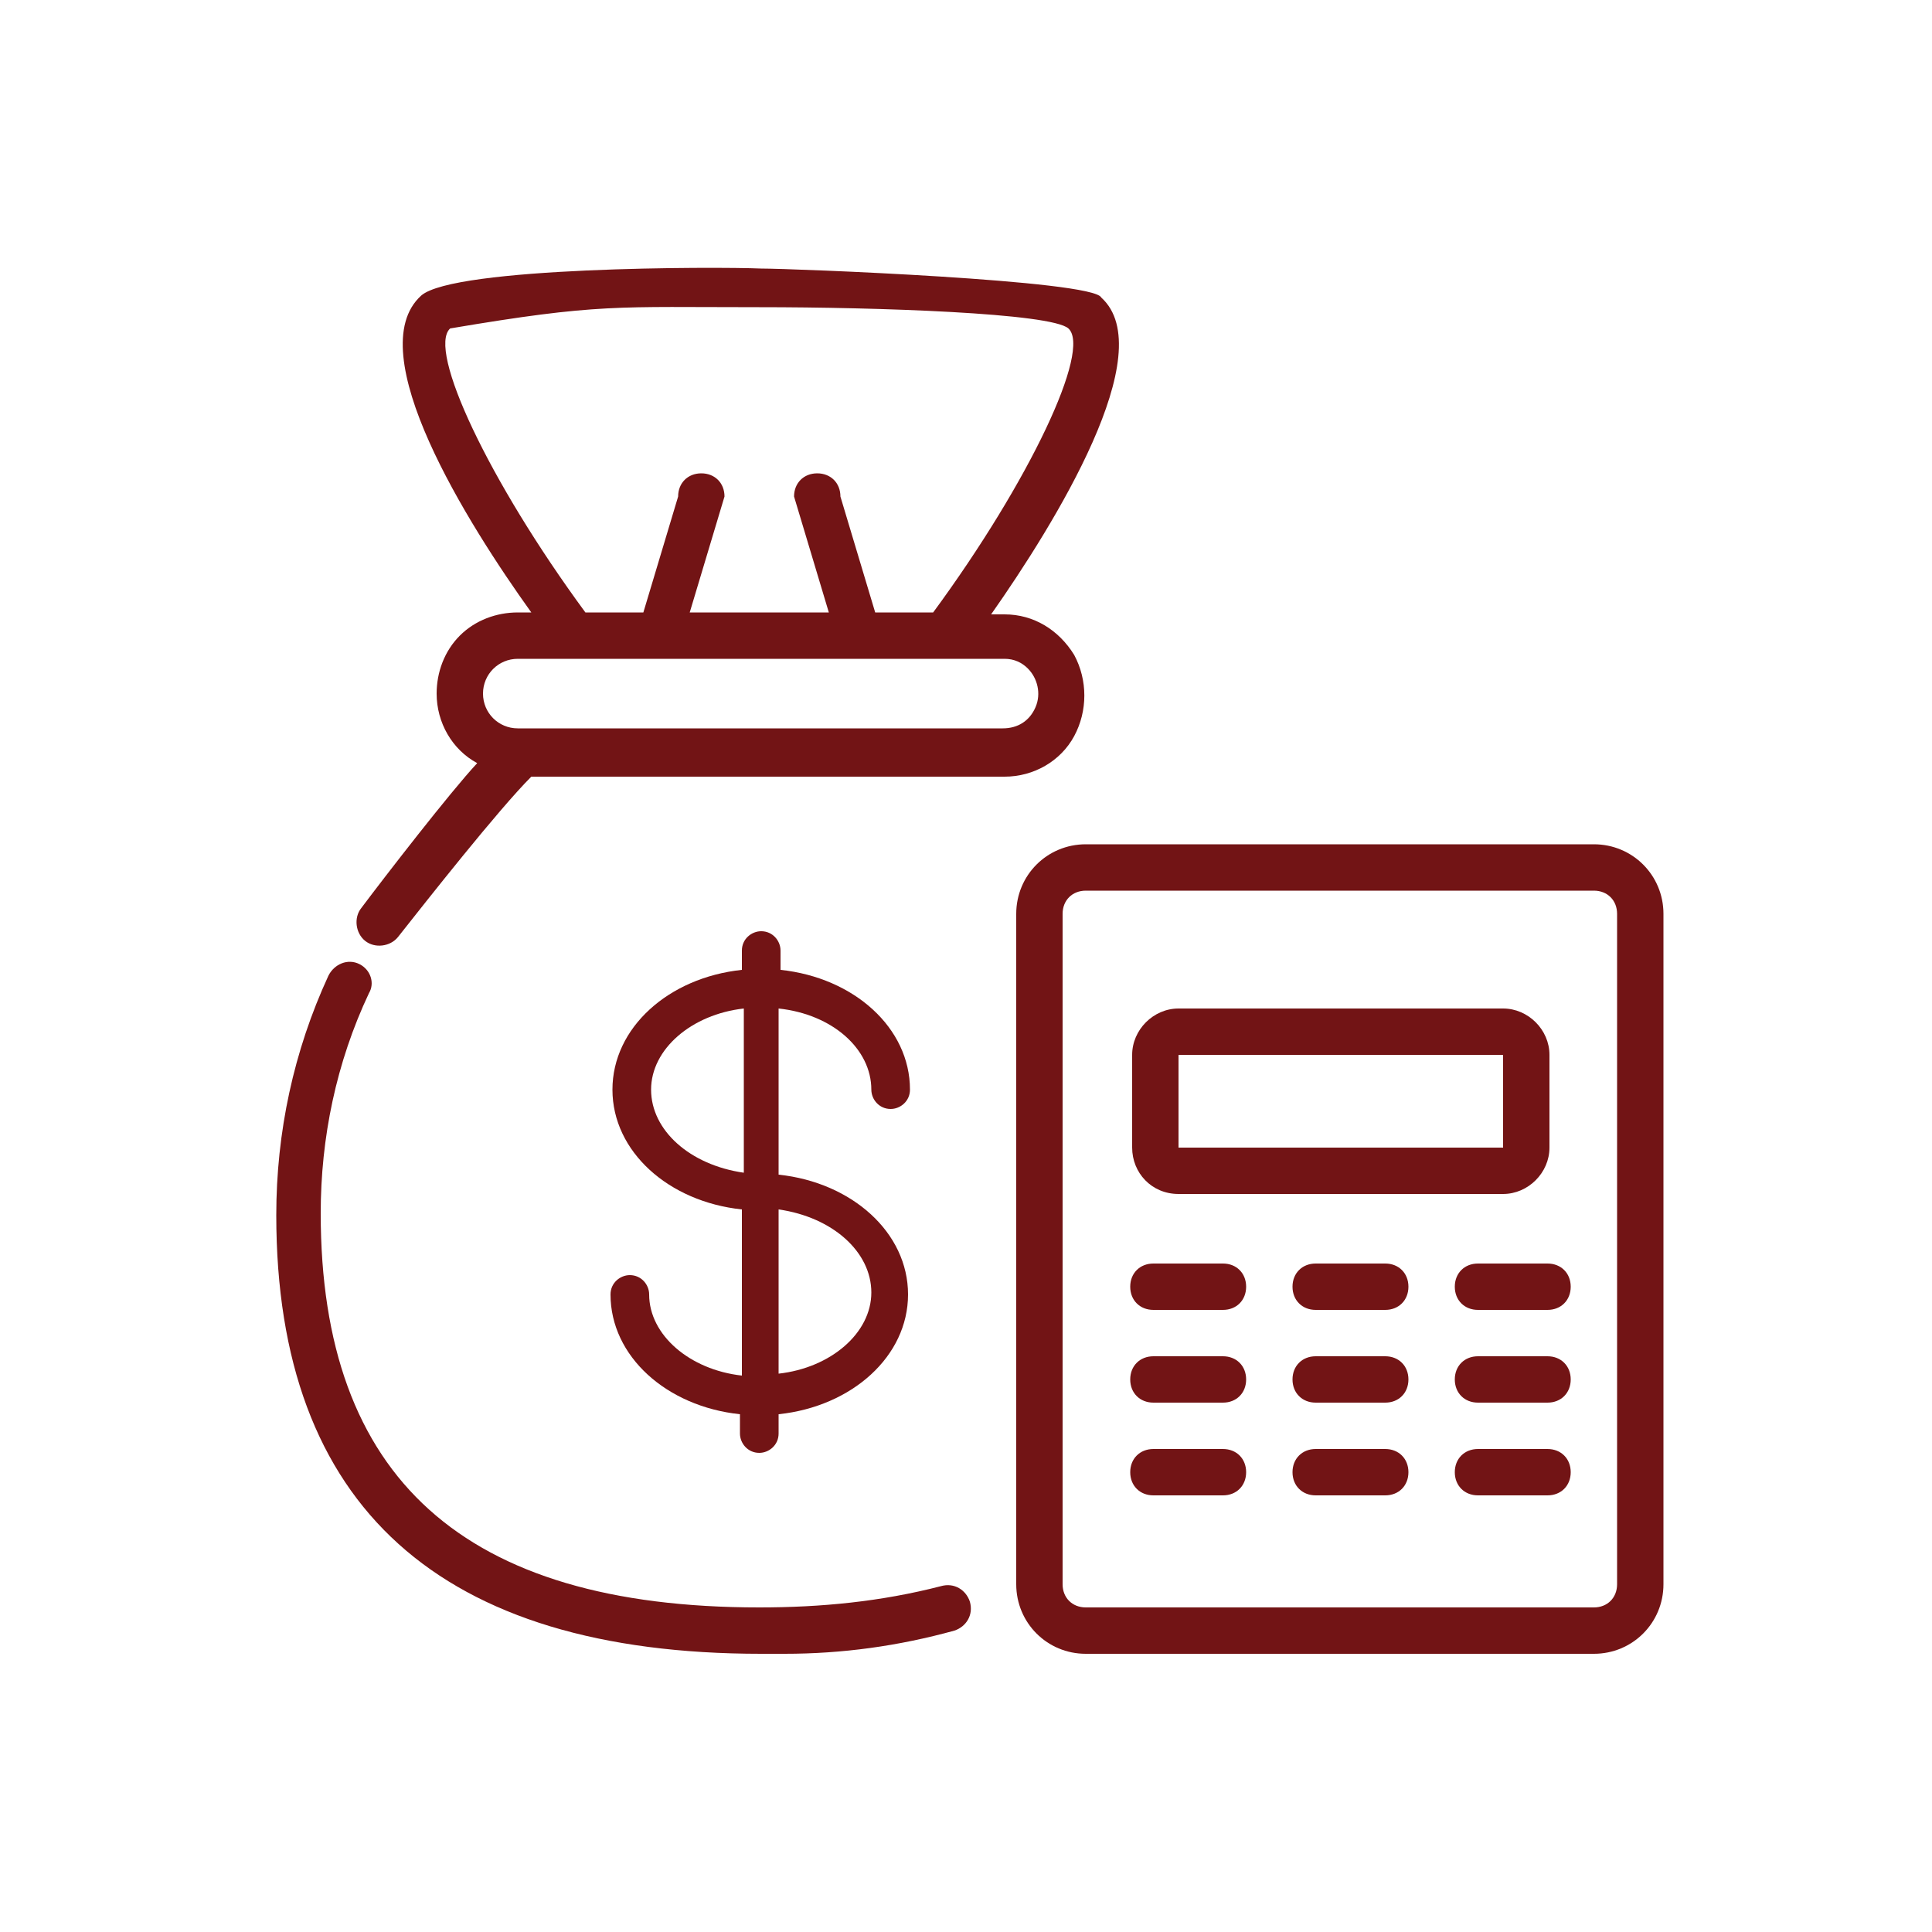
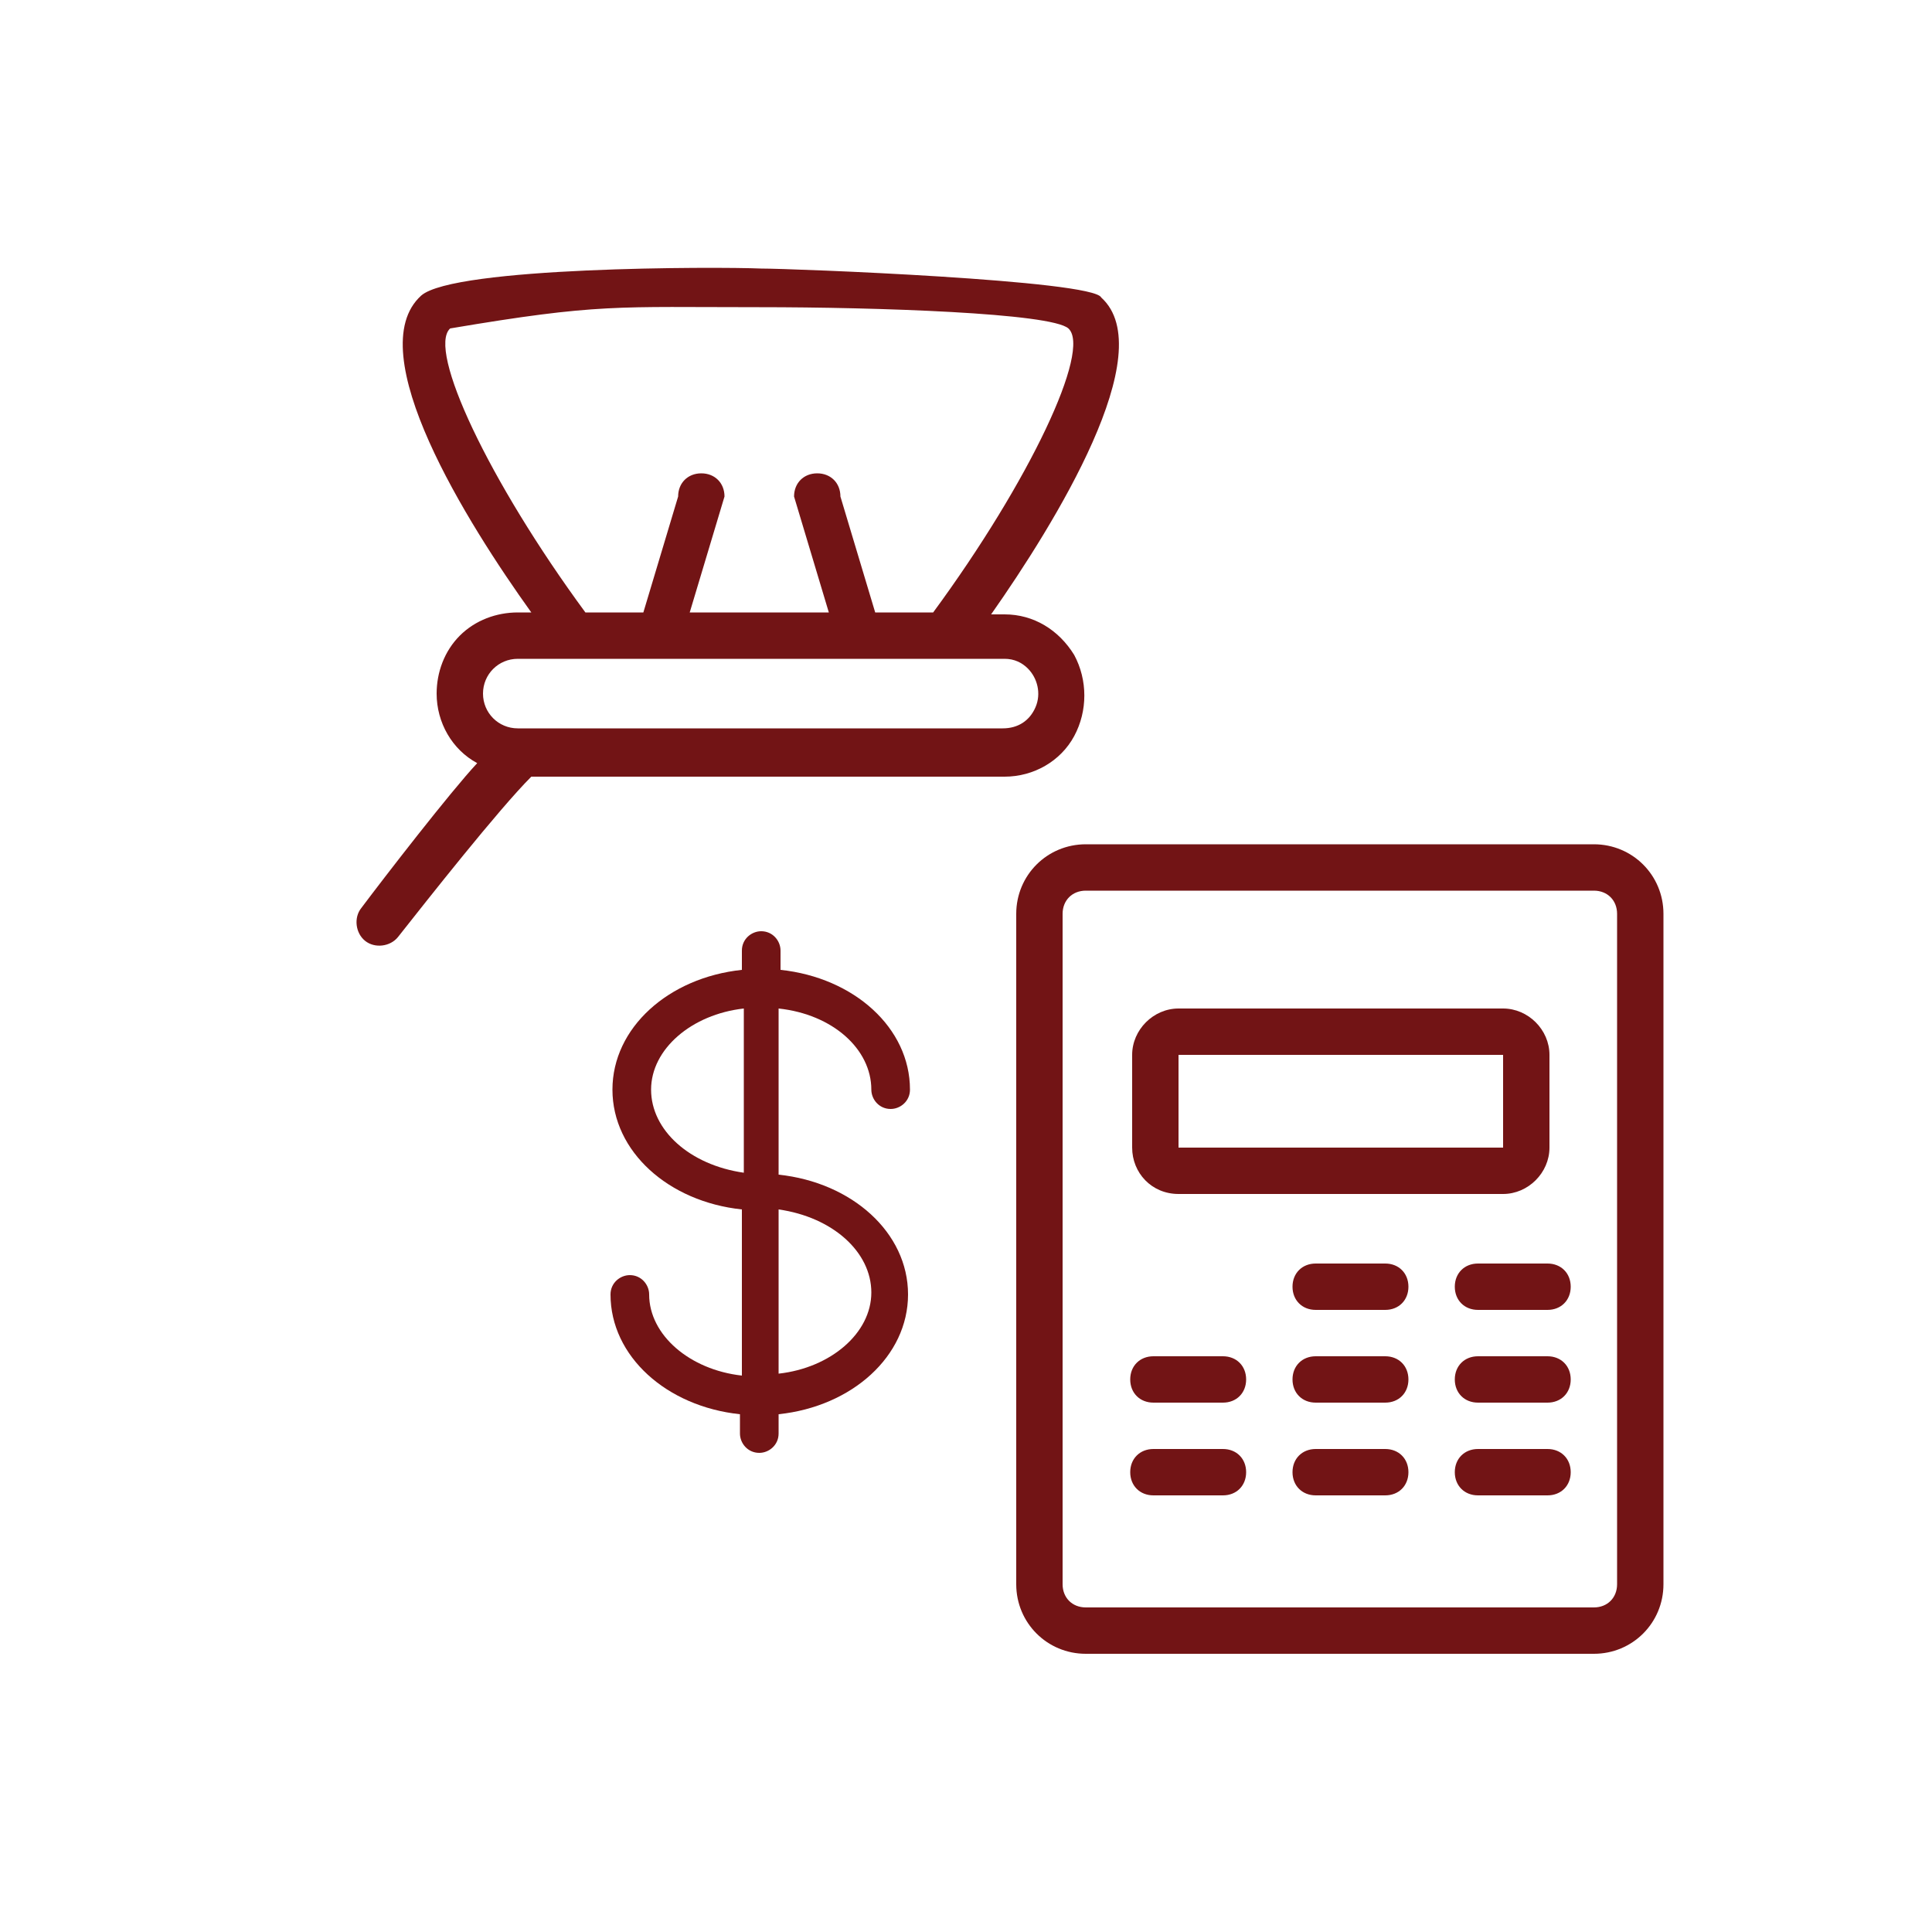
<svg xmlns="http://www.w3.org/2000/svg" version="1.1" id="Layer_1" x="0px" y="0px" viewBox="0 0 100 100" style="enable-background:new 0 0 100 100;" xml:space="preserve">
  <style type="text/css">
	.st0{fill-rule:evenodd;clip-rule:evenodd;fill:#721415;}
</style>
  <path class="st0" d="M45.1,66.9c0,2.1-2.1,3.9-4.8,4.2v-8.5C43.1,63,45.1,64.8,45.1,66.9 M33.7,56.4c0-2.1,2.1-3.9,4.8-4.2v8.5  C35.7,60.3,33.7,58.5,33.7,56.4z M45.1,56.4c0,0.5,0.4,1,1,1c0.5,0,1-0.4,1-1c0-3.2-2.9-5.8-6.7-6.2v-1c0-0.5-0.4-1-1-1  c-0.5,0-1,0.4-1,1v1c-3.8,0.4-6.7,3-6.7,6.2c0,3.2,2.9,5.8,6.7,6.2v8.6c-2.7-0.3-4.8-2.1-4.8-4.2c0-0.5-0.4-1-1-1c-0.5,0-1,0.4-1,1  c0,3.2,2.9,5.8,6.7,6.2v1c0,0.5,0.4,1,1,1c0.5,0,1-0.4,1-1v-1c3.8-0.4,6.7-3,6.7-6.2c0-3.2-2.9-5.8-6.7-6.2v-8.6  C43.1,52.5,45.1,54.3,45.1,56.4z" />
-   <path class="st0" d="M18.6,49.9c-0.6-0.3-1.3,0-1.6,0.6c-1.8,3.9-2.7,8.1-2.7,12.4c0,15.1,8.5,22.7,25.1,22.7h1.2  c3,0,5.9-0.4,8.8-1.2c0.6-0.2,1-0.8,0.8-1.5c-0.2-0.6-0.8-1-1.5-0.8c-3.1,0.8-6.2,1.1-9.4,1.1c-15.3,0-22.7-6.7-22.7-20.4  c0-3.9,0.8-7.8,2.5-11.4C19.4,50.9,19.2,50.2,18.6,49.9" />
  <path class="st0" d="M83.7,82c0,0.7-0.5,1.2-1.2,1.2H56.2c-0.7,0-1.2-0.5-1.2-1.2V47.3c0-0.7,0.5-1.2,1.2-1.2h26.3  c0.7,0,1.2,0.5,1.2,1.2V82z M82.5,43.7H56.2c-2,0-3.6,1.6-3.6,3.6V82c0,2,1.6,3.6,3.6,3.6h26.3c2,0,3.6-1.6,3.6-3.6V47.3  C86.1,45.3,84.5,43.7,82.5,43.7z" />
  <path class="st0" d="M61,54.6h16.8v4.8H61V54.6z M61,61.8h16.8c1.3,0,2.4-1.1,2.4-2.4v-4.8c0-1.3-1.1-2.4-2.4-2.4H61  c-1.3,0-2.4,1.1-2.4,2.4v4.8C58.6,60.7,59.6,61.8,61,61.8z" />
-   <path class="st0" d="M63.3,65.4h-3.6c-0.7,0-1.2,0.5-1.2,1.2c0,0.7,0.5,1.2,1.2,1.2h3.6c0.7,0,1.2-0.5,1.2-1.2  C64.5,65.9,64,65.4,63.3,65.4" />
  <path class="st0" d="M63.3,70.2h-3.6c-0.7,0-1.2,0.5-1.2,1.2c0,0.7,0.5,1.2,1.2,1.2h3.6c0.7,0,1.2-0.5,1.2-1.2  C64.5,70.7,64,70.2,63.3,70.2" />
  <path class="st0" d="M63.3,75h-3.6c-0.7,0-1.2,0.5-1.2,1.2c0,0.7,0.5,1.2,1.2,1.2h3.6c0.7,0,1.2-0.5,1.2-1.2  C64.5,75.5,64,75,63.3,75" />
  <path class="st0" d="M71.7,65.4h-3.6c-0.7,0-1.2,0.5-1.2,1.2c0,0.7,0.5,1.2,1.2,1.2h3.6c0.7,0,1.2-0.5,1.2-1.2  C72.9,65.9,72.4,65.4,71.7,65.4" />
  <path class="st0" d="M71.7,70.2h-3.6c-0.7,0-1.2,0.5-1.2,1.2c0,0.7,0.5,1.2,1.2,1.2h3.6c0.7,0,1.2-0.5,1.2-1.2  C72.9,70.7,72.4,70.2,71.7,70.2" />
  <path class="st0" d="M71.7,75h-3.6c-0.7,0-1.2,0.5-1.2,1.2c0,0.7,0.5,1.2,1.2,1.2h3.6c0.7,0,1.2-0.5,1.2-1.2  C72.9,75.5,72.4,75,71.7,75" />
  <path class="st0" d="M80.1,65.4h-3.6c-0.7,0-1.2,0.5-1.2,1.2c0,0.7,0.5,1.2,1.2,1.2h3.6c0.7,0,1.2-0.5,1.2-1.2  C81.3,65.9,80.8,65.4,80.1,65.4" />
  <path class="st0" d="M80.1,70.2h-3.6c-0.7,0-1.2,0.5-1.2,1.2c0,0.7,0.5,1.2,1.2,1.2h3.6c0.7,0,1.2-0.5,1.2-1.2  C81.3,70.7,80.8,70.2,80.1,70.2" />
  <path class="st0" d="M80.1,75h-3.6c-0.7,0-1.2,0.5-1.2,1.2c0,0.7,0.5,1.2,1.2,1.2h3.6c0.7,0,1.2-0.5,1.2-1.2  C81.3,75.5,80.8,75,80.1,75" />
  <path class="st0" d="M39.3,15.9c6.1,0,15.1,0.3,16,1.1c1.2,1.1-2,7.9-7,14.7h-3l-1.8-6c0-0.7-0.5-1.2-1.2-1.2  c-0.7,0-1.2,0.5-1.2,1.2l1.8,6h-7.2l1.8-6c0-0.7-0.5-1.2-1.2-1.2c-0.7,0-1.2,0.5-1.2,1.2l-1.8,6h-3c-5-6.8-8.2-13.6-7-14.7  C31,15.7,31.9,15.9,39.3,15.9 M53.2,34.6c0.5,0.5,0.7,1.3,0.4,2c-0.3,0.7-0.9,1.1-1.7,1.1H26.8c-1,0-1.8-0.8-1.8-1.8  c0-1,0.8-1.8,1.8-1.8H52C52.5,34.1,52.9,34.3,53.2,34.6z M21.8,15.3c-3.2,2.9,2.4,11.8,5.7,16.4h-0.7c-1.1,0-2.2,0.4-3,1.2  c-0.8,0.8-1.2,1.9-1.2,3c0,1.5,0.8,2.9,2.1,3.6c-1.4,1.5-4.8,5.9-6,7.5c-0.4,0.5-0.3,1.3,0.2,1.7c0.5,0.4,1.3,0.3,1.7-0.2  c1.5-1.9,5.2-6.6,6.9-8.3H52c1.5,0,2.9-0.8,3.6-2.1c0.7-1.3,0.7-2.9,0-4.2c-0.8-1.3-2.1-2.1-3.6-2.1h-0.7c3.3-4.7,8.8-13.6,5.7-16.4  c-0.4-0.9-16-1.5-17.6-1.5C37.1,13.8,23.5,13.8,21.8,15.3z" />
</svg>